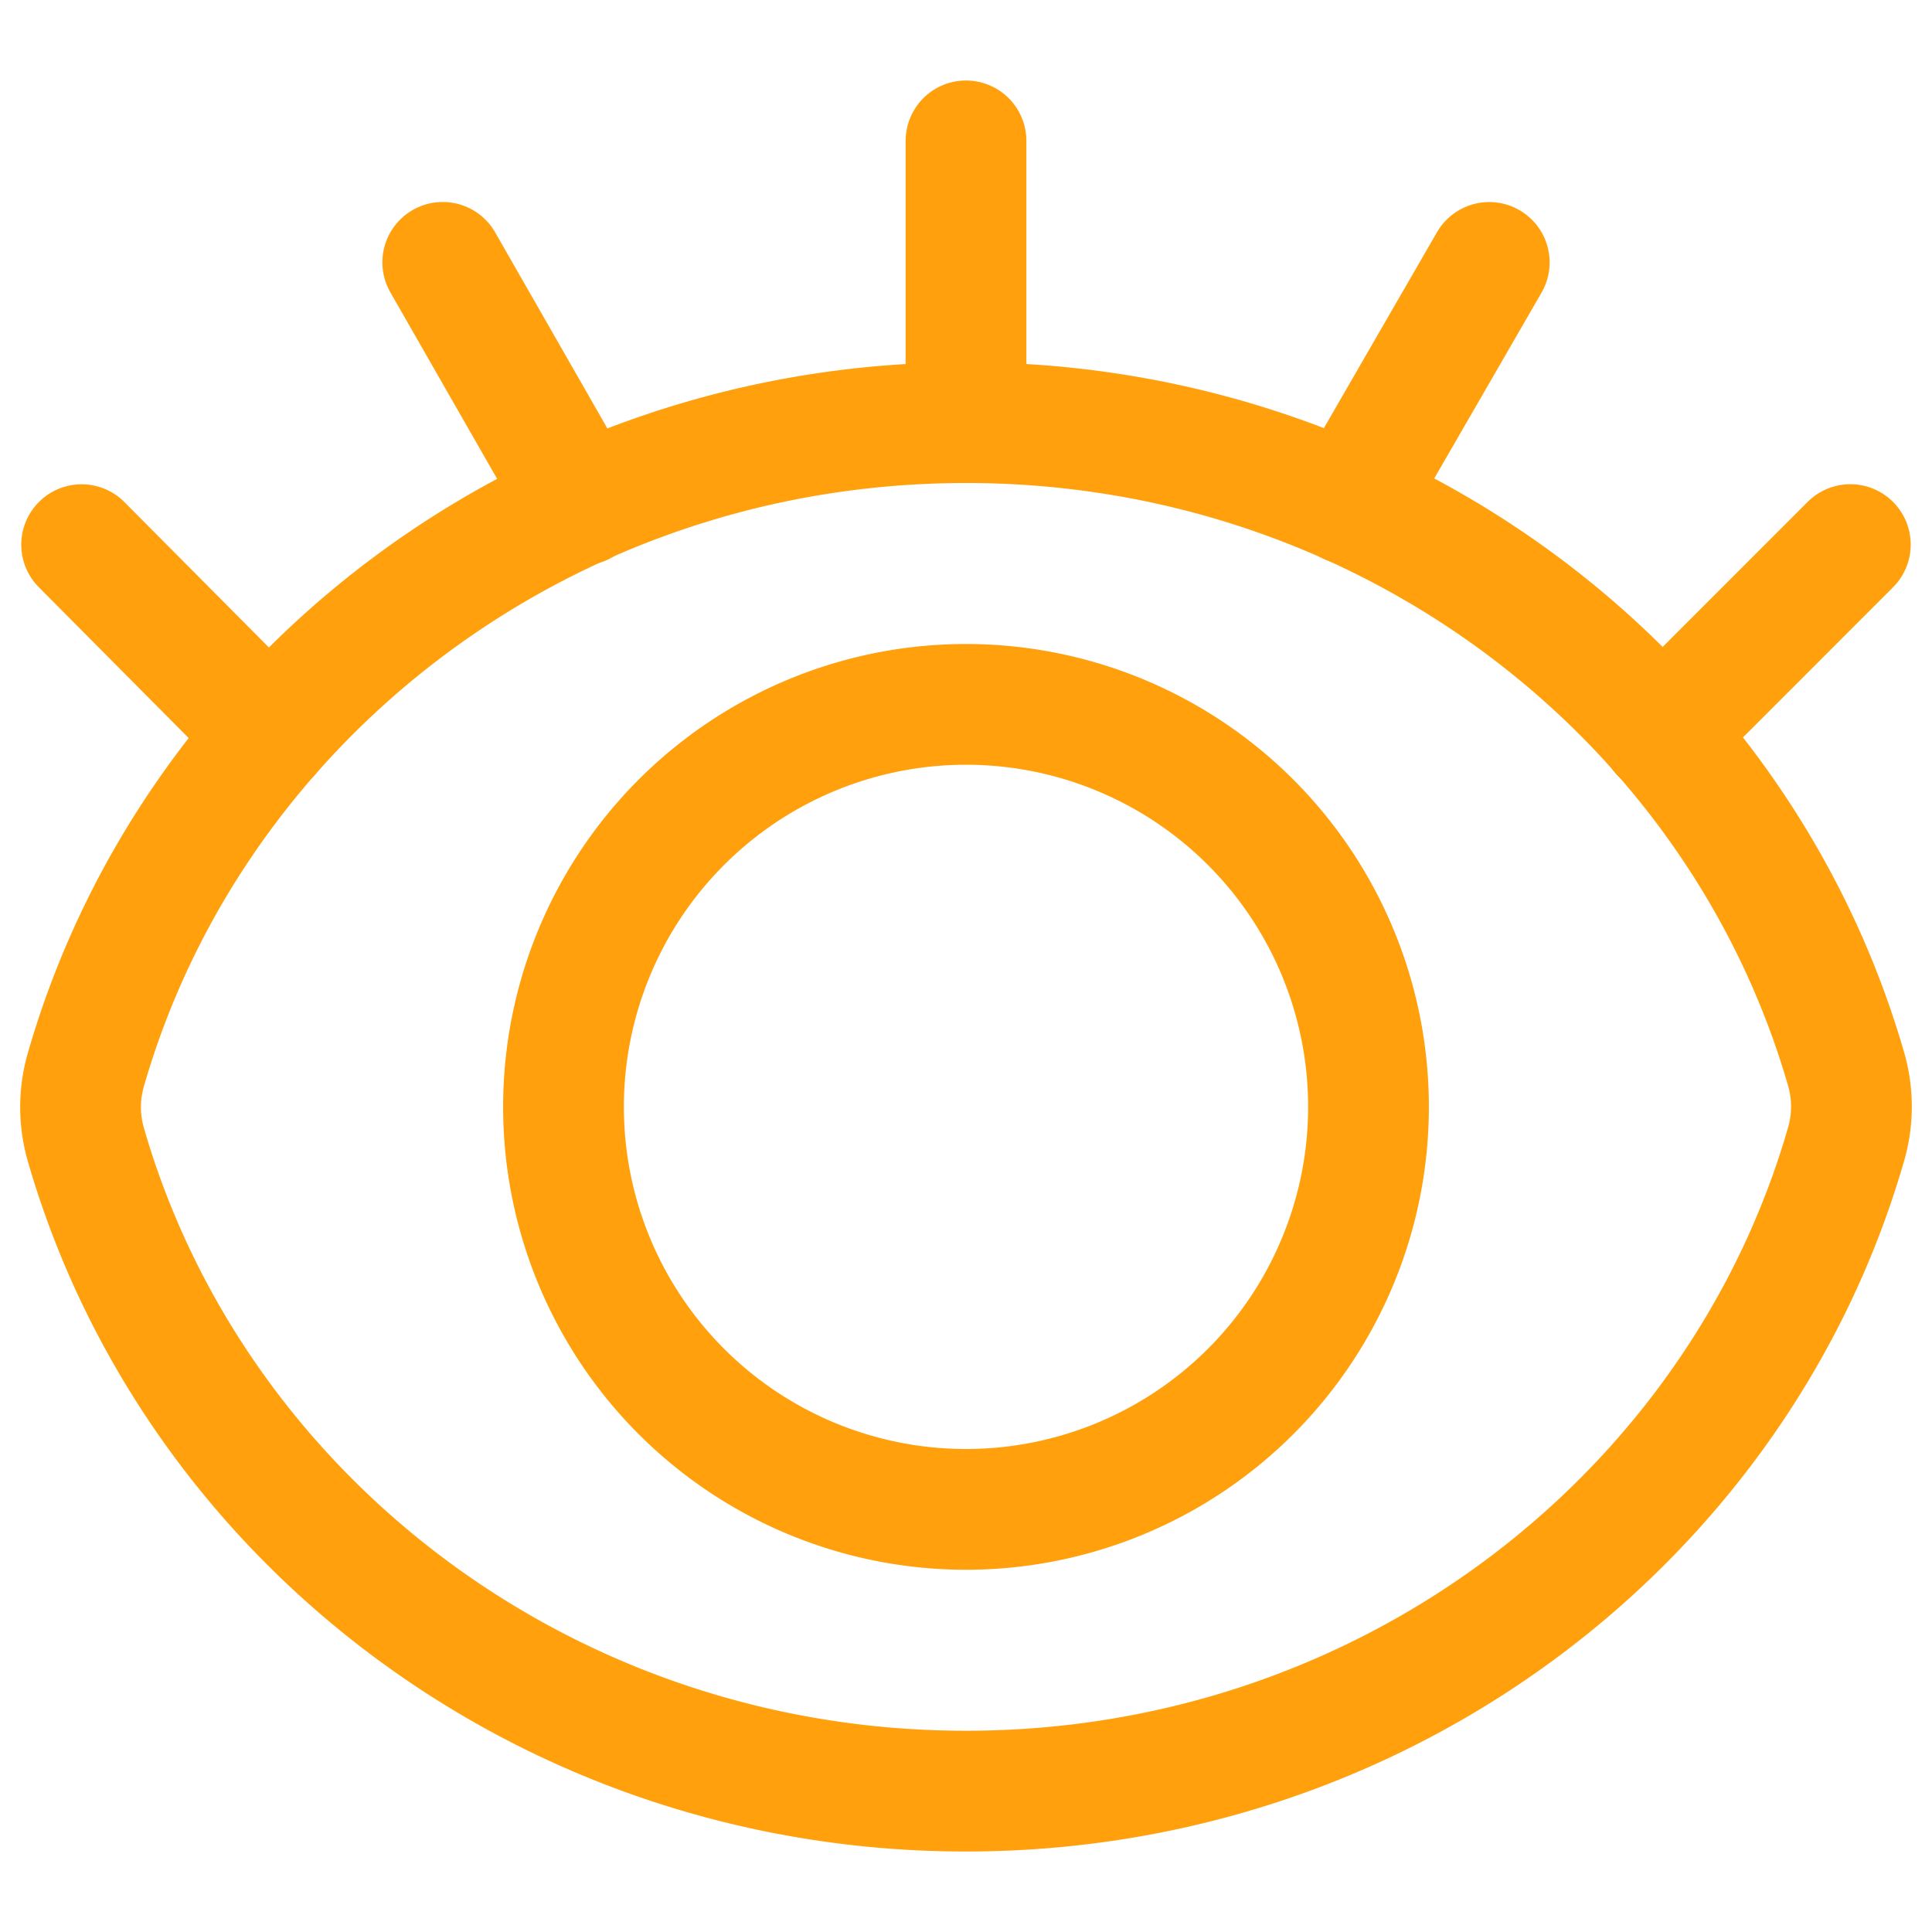
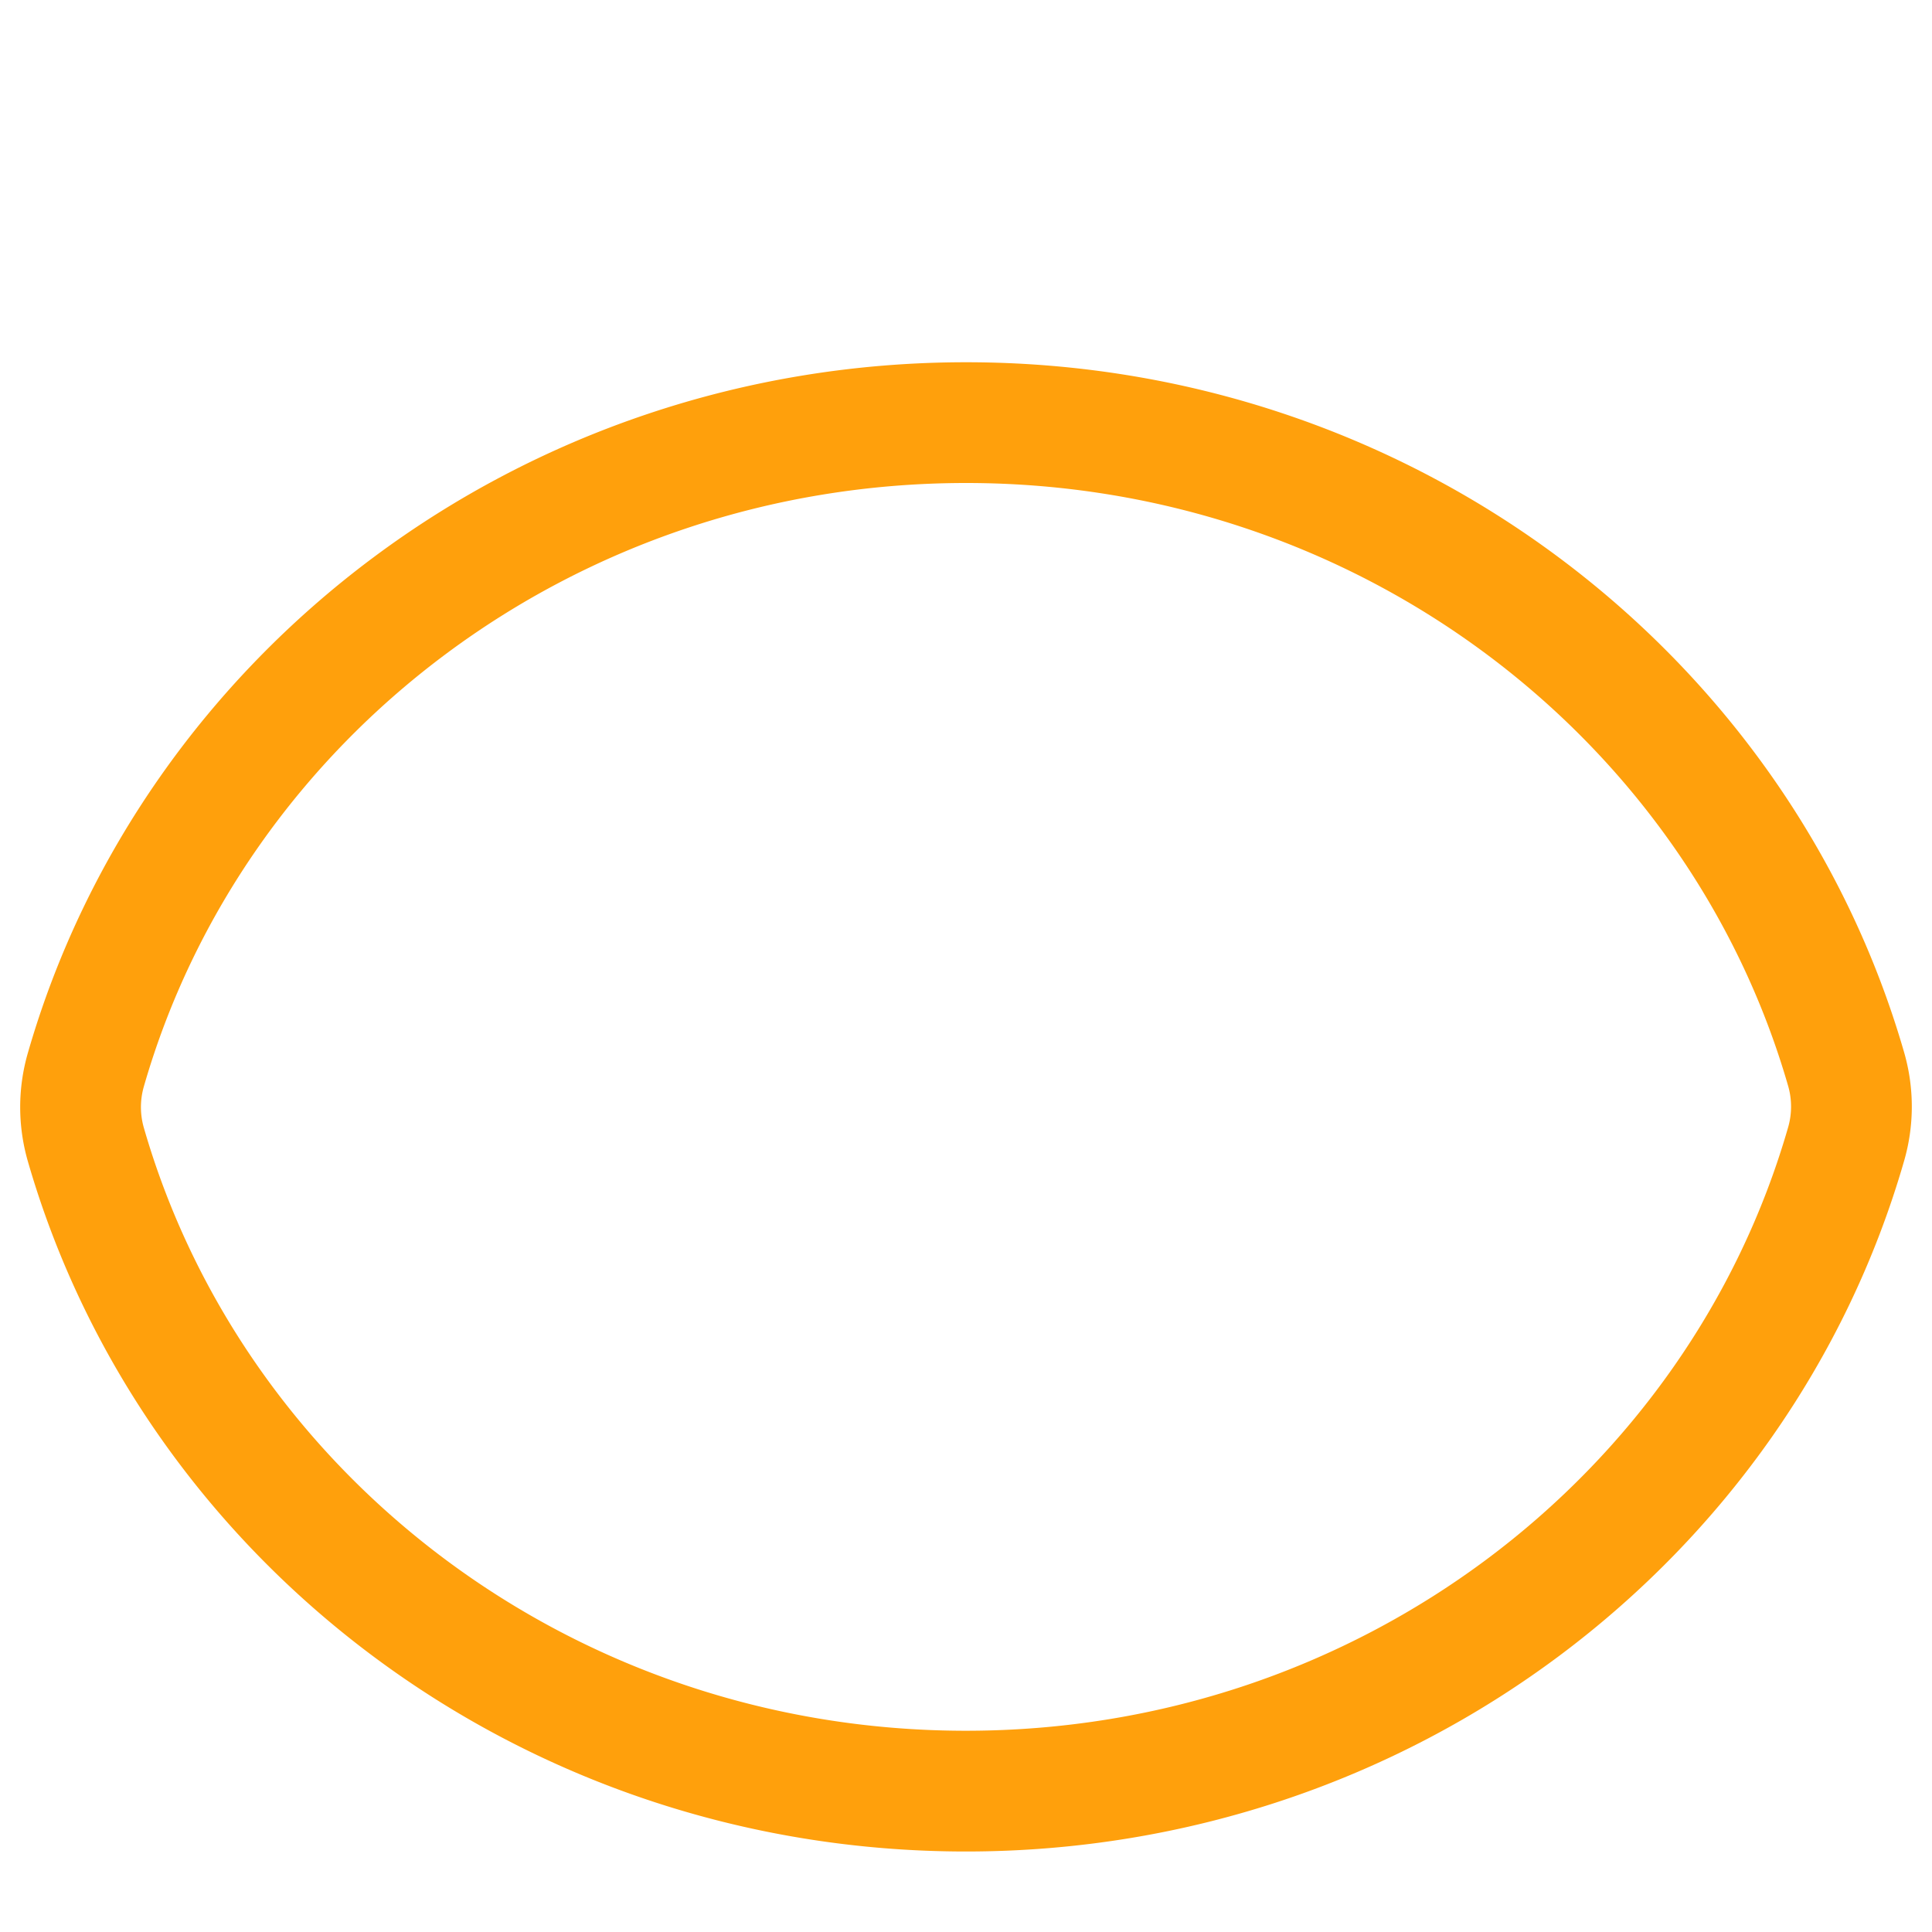
<svg xmlns="http://www.w3.org/2000/svg" width="48" height="48" fill="none">
-   <path stroke="#FFA00C" stroke-linecap="round" stroke-width="3" d="M24 10.5v-7m-9.547 9.05L11 6.518m22.53 6.012L37 6.52M6.71 18.244l-4.682-4.712m39.243 4.7 4.7-4.702" />
  <path stroke="#FFA00C" stroke-width="3" d="M2.133 28.436a3.352 3.352 0 0 1-.001-1.855C4.799 17.305 13.581 10.5 24.002 10.5c10.415 0 19.192 6.797 21.865 16.064.175.606.175 1.25.001 1.855C43.2 37.695 34.419 44.5 23.998 44.5c-10.415 0-19.192-6.797-21.865-16.064z" />
-   <path stroke="#FFA00C" stroke-linejoin="round" stroke-width="3" d="M14 27.5a10 10 0 1 0 20 0 10 10 0 0 0-20 0z" />
</svg>